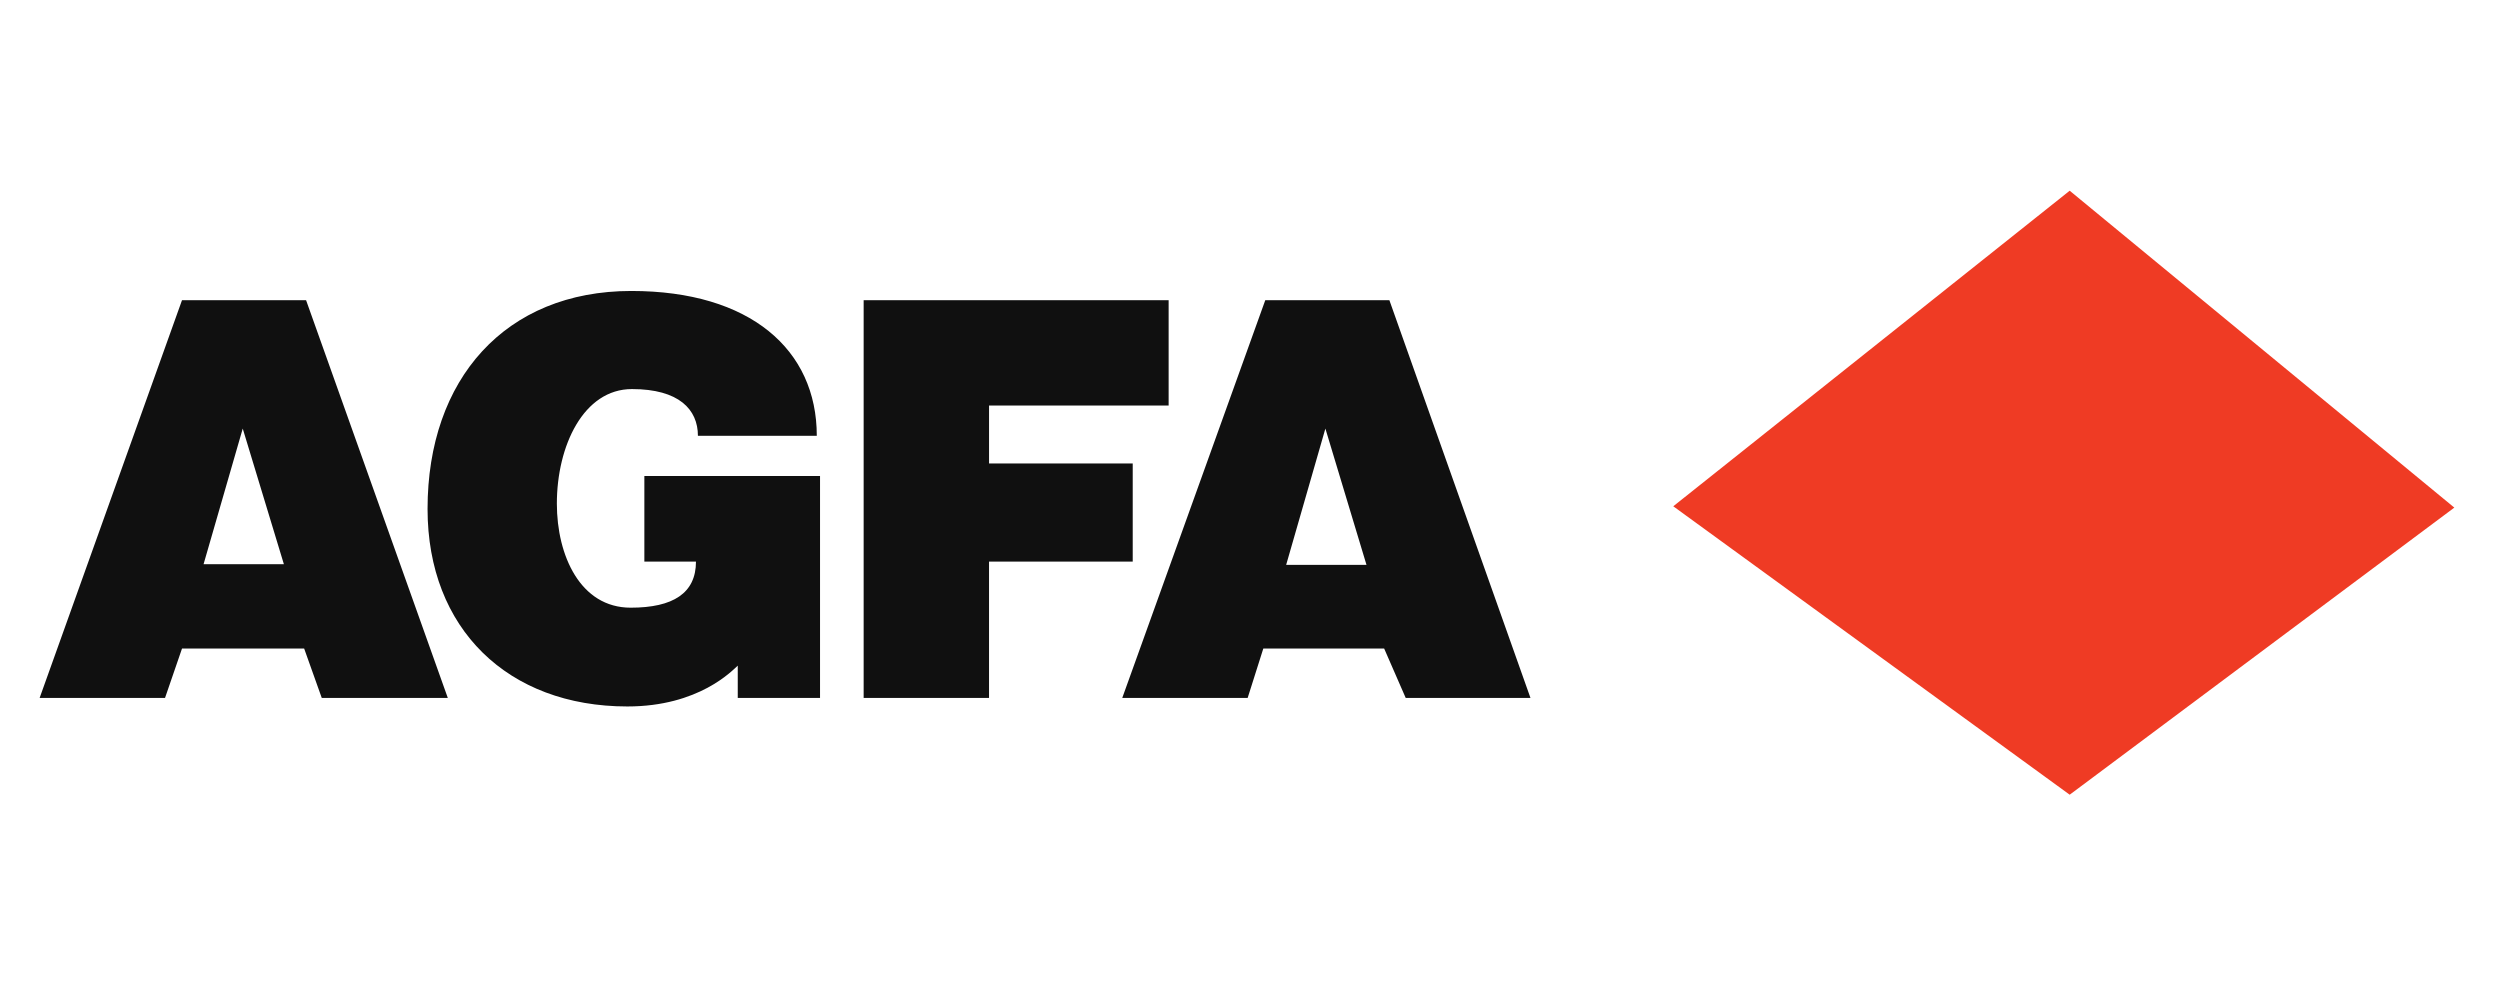
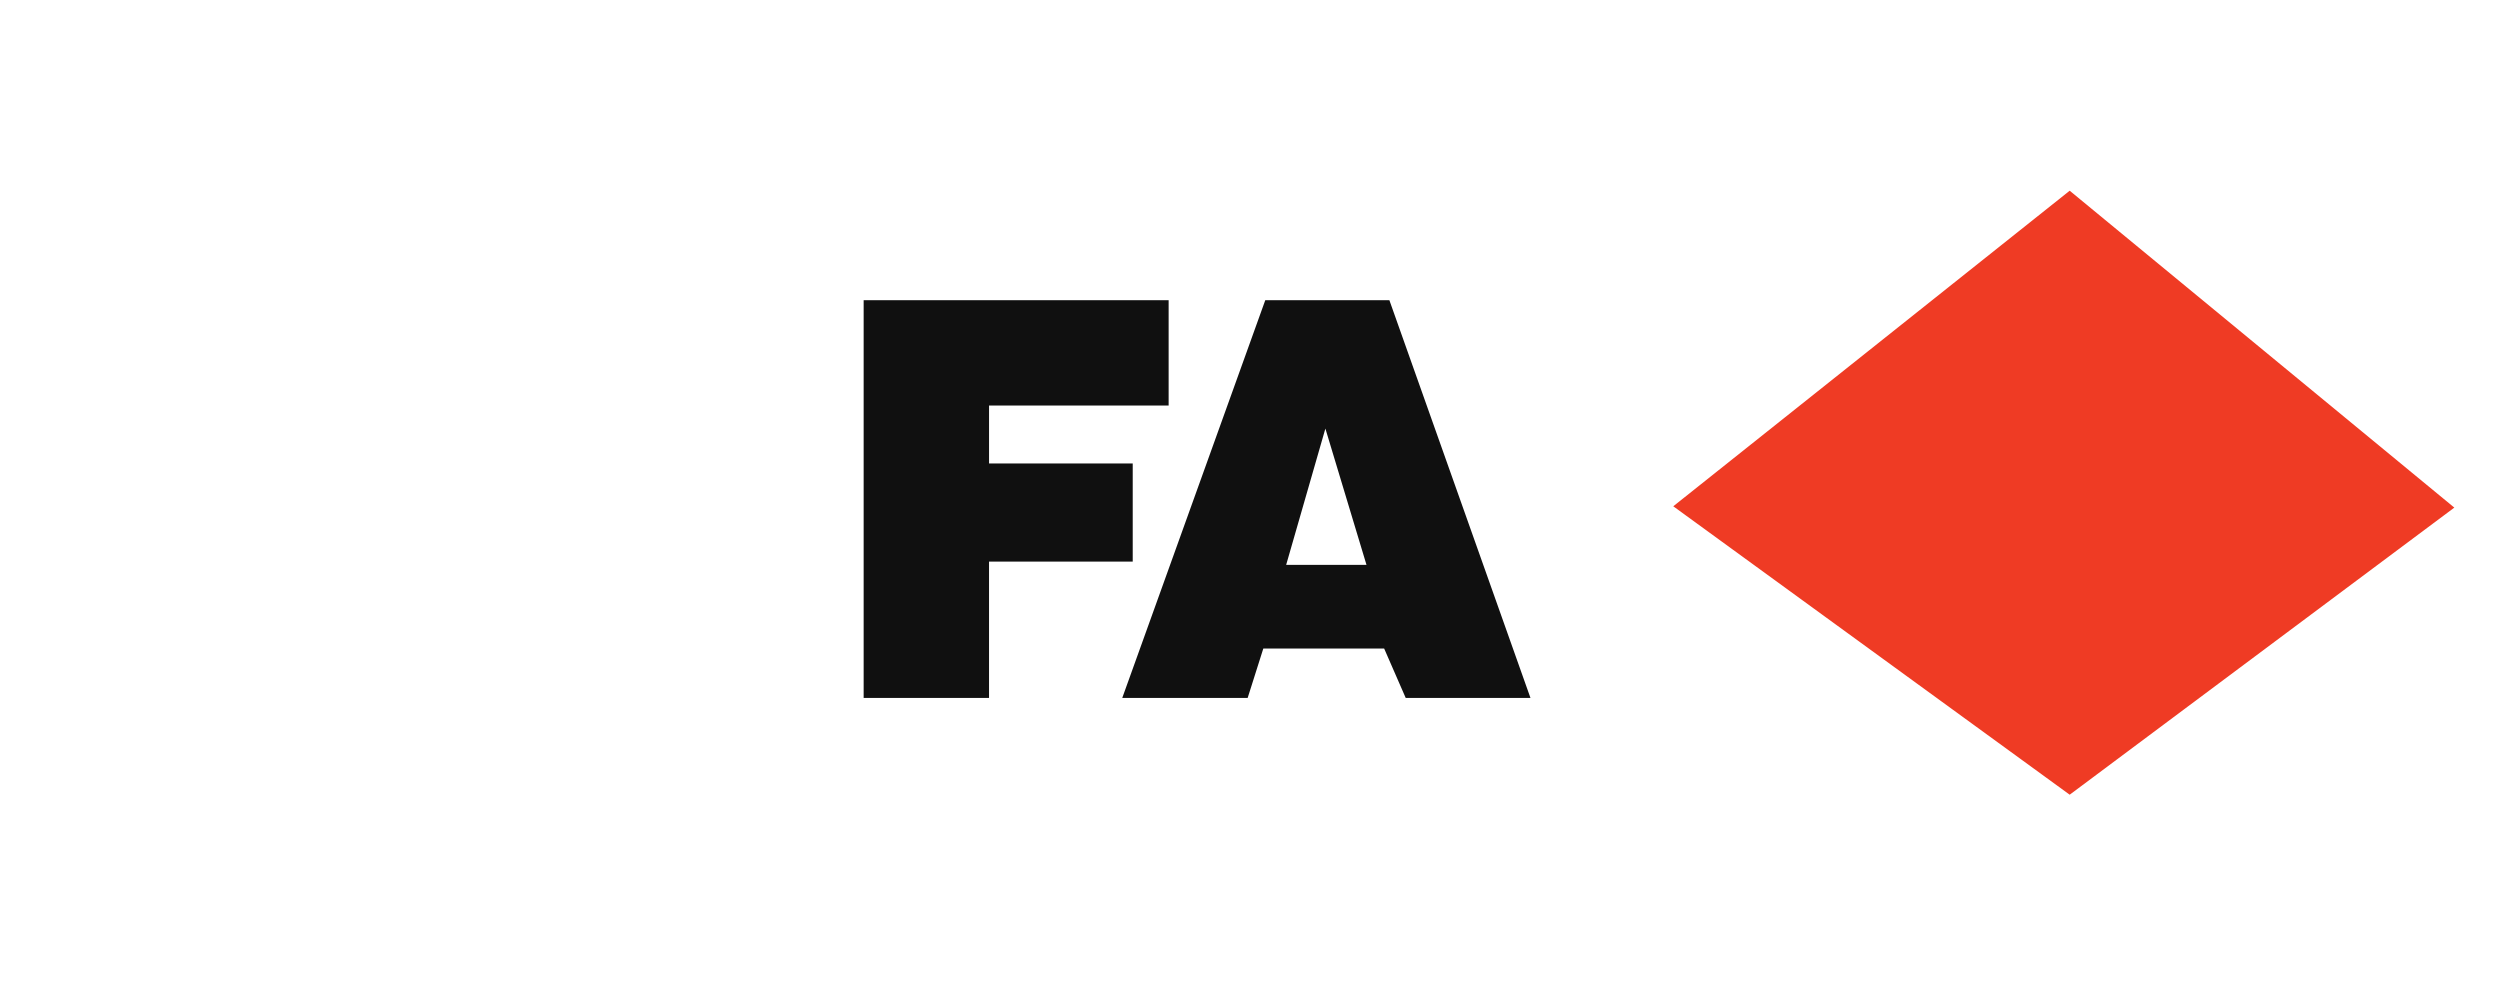
<svg xmlns="http://www.w3.org/2000/svg" width="137" height="54" viewBox="0 0 137 54" fill="none">
  <g clip-path="url(#clip0_5018_65685)">
-     <path d="M23.43 27.889C23.43 20.78 27.688 15.945 34.595 15.945C41.109 15.945 44.76 19.157 44.76 23.883H38.246C38.246 22.44 37.208 21.321 34.631 21.321C31.982 21.321 30.516 24.425 30.516 27.6C30.516 30.45 31.805 33.301 34.56 33.301C36.886 33.301 38.139 32.507 38.139 30.775H35.311V26.085H44.938V38.245H40.429C40.429 38.245 40.429 37.306 40.429 36.477C40.142 36.729 38.317 38.714 34.38 38.714C27.832 38.714 23.43 34.455 23.43 27.889ZM9.044 38.245C9.044 38.245 5.823 38.245 2.172 38.245L9.974 16.451H16.773L24.539 38.245H17.632L16.667 35.538H9.975L9.044 38.245ZM13.302 23.486L11.155 30.919H15.557L13.302 23.486Z" fill="#101010" />
    <path d="M47.328 16.451H64.041V22.224H54.2V25.399H62.073V30.775H54.199V38.245H47.328V16.451ZM68.372 38.245H61.5L69.337 16.451H76.138L83.869 38.245H77.032L75.851 35.538H69.23L68.372 38.245ZM72.631 23.486L70.481 30.956H74.884L72.631 23.486Z" fill="#101010" />
    <path d="M91.695 27.744L113.419 10.451L134.497 27.817L113.419 43.55L91.695 27.744Z" fill="#EF3B24" />
  </g>
  <defs>
    <clipPath id="clip0_5018_65685">
      <rect width="136" height="54" fill="white" transform="translate(0.336)" />
    </clipPath>
  </defs>
</svg>